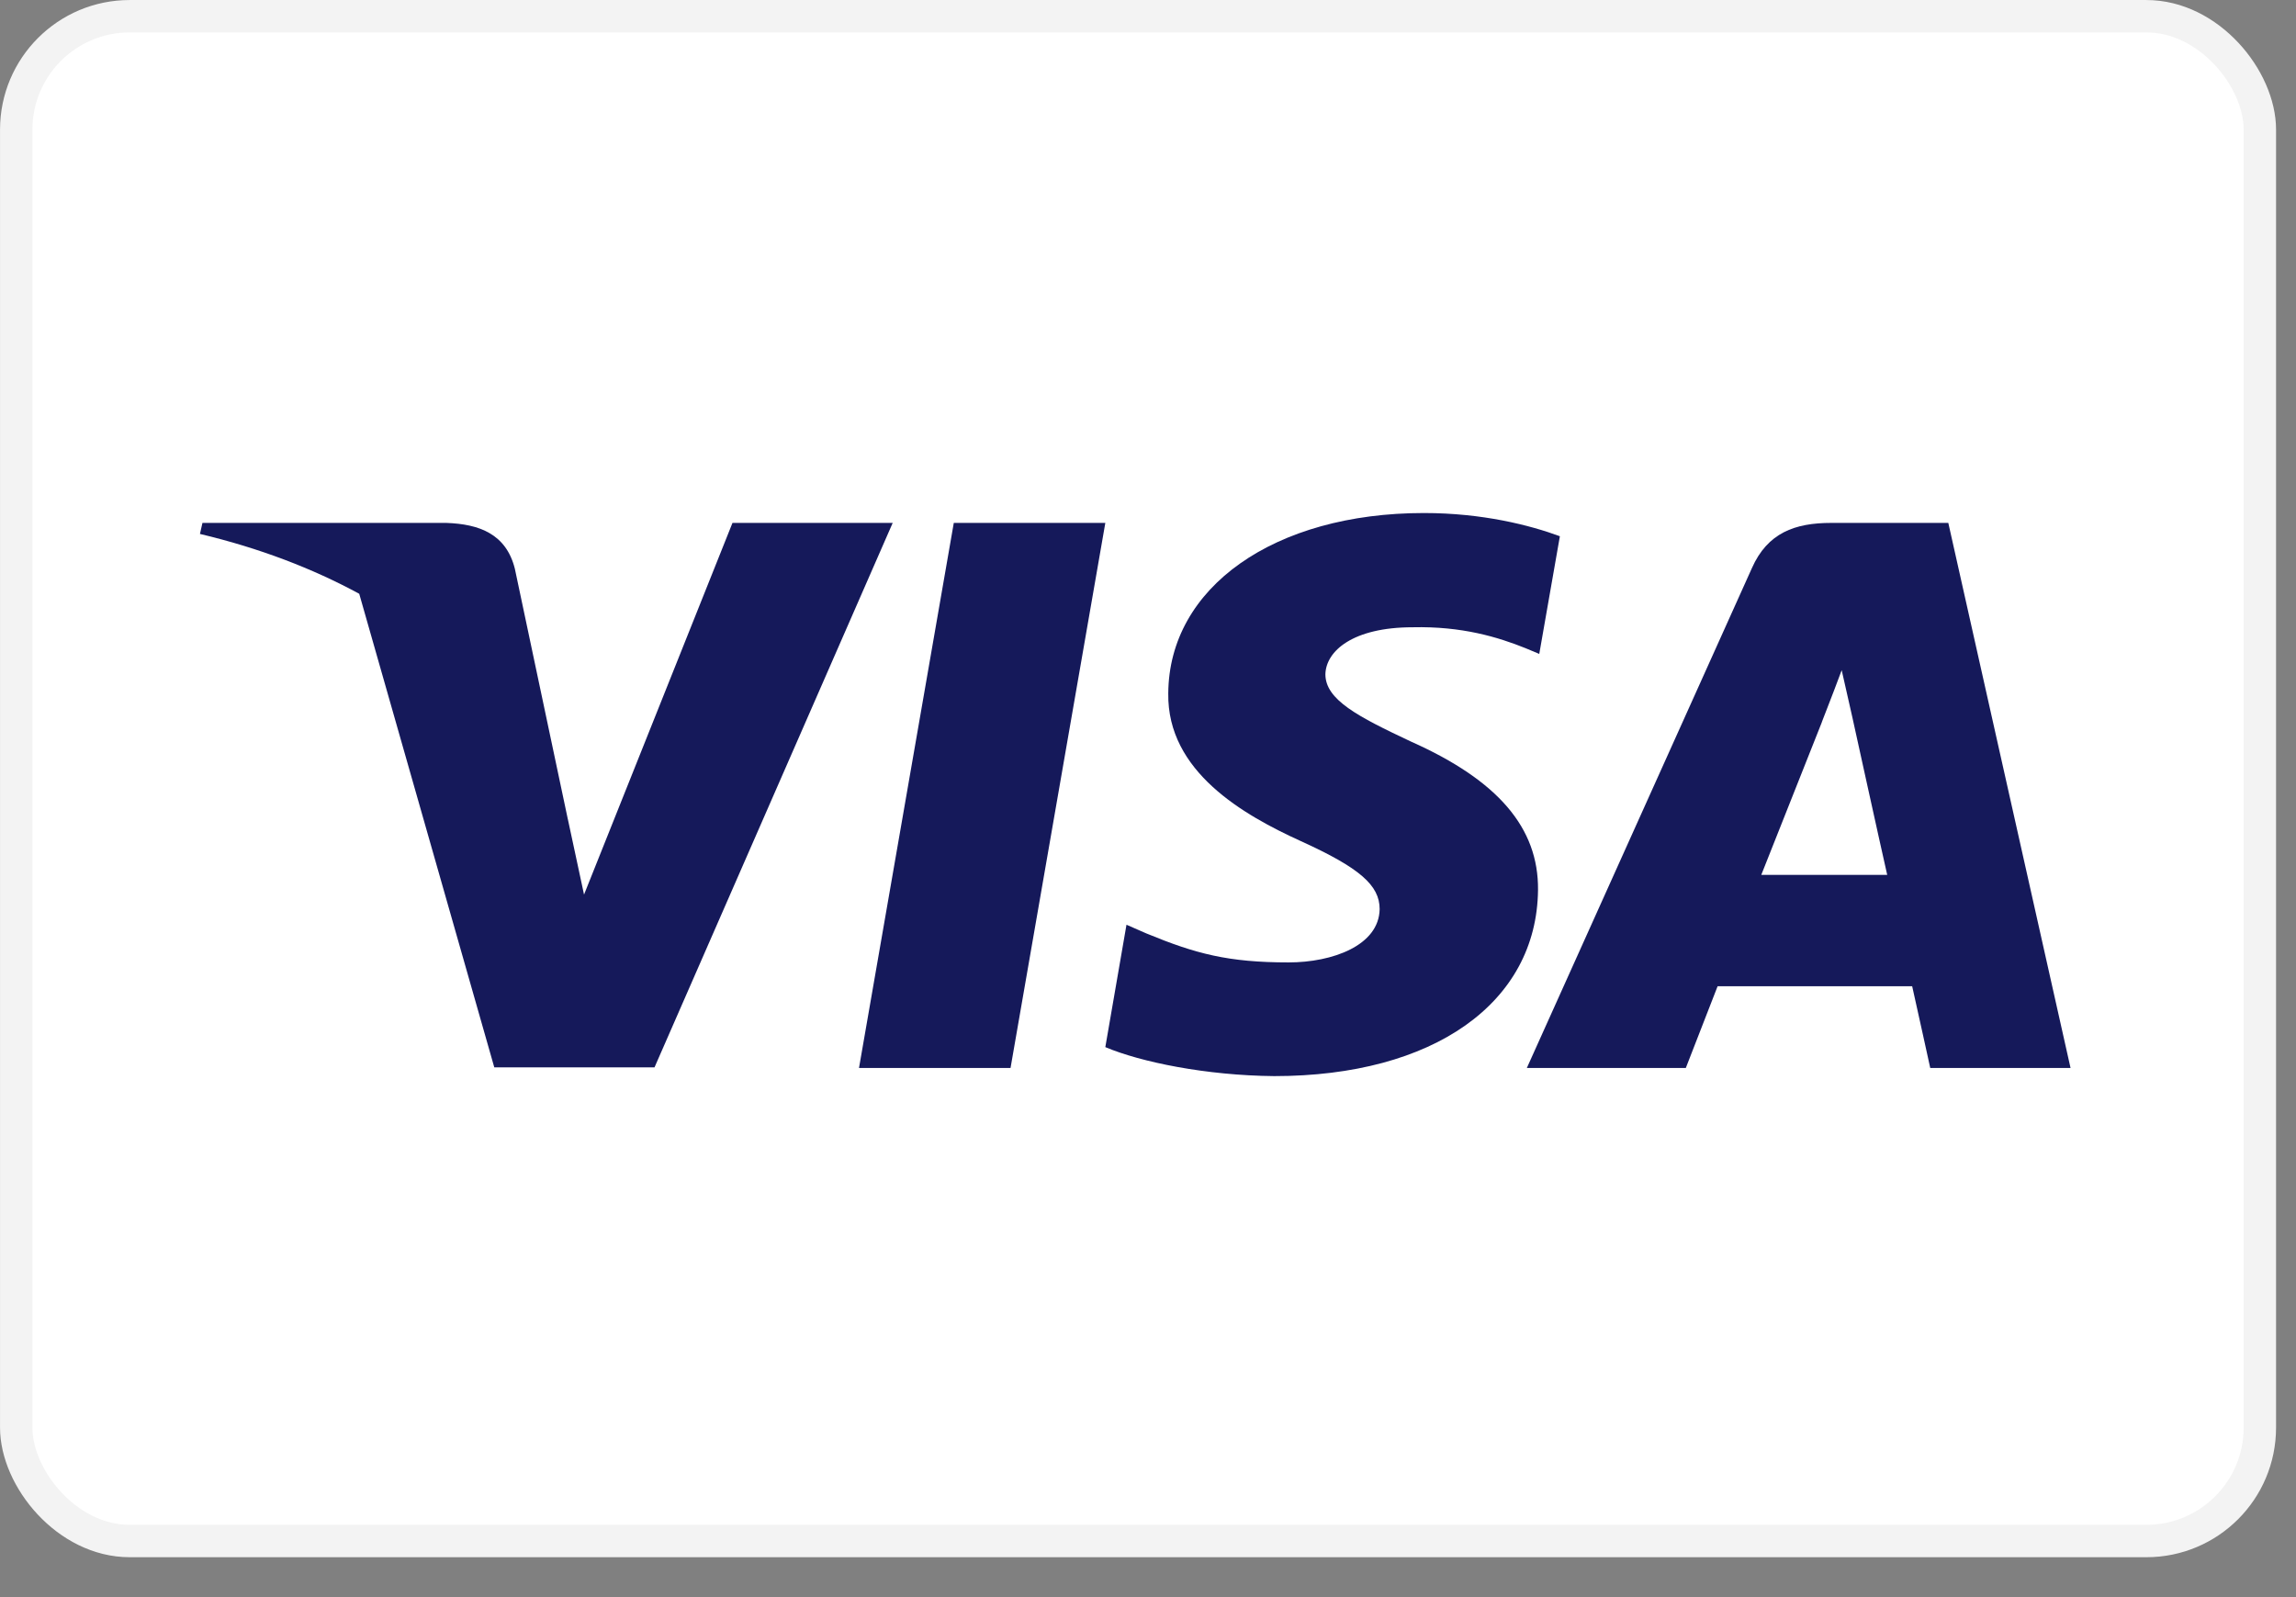
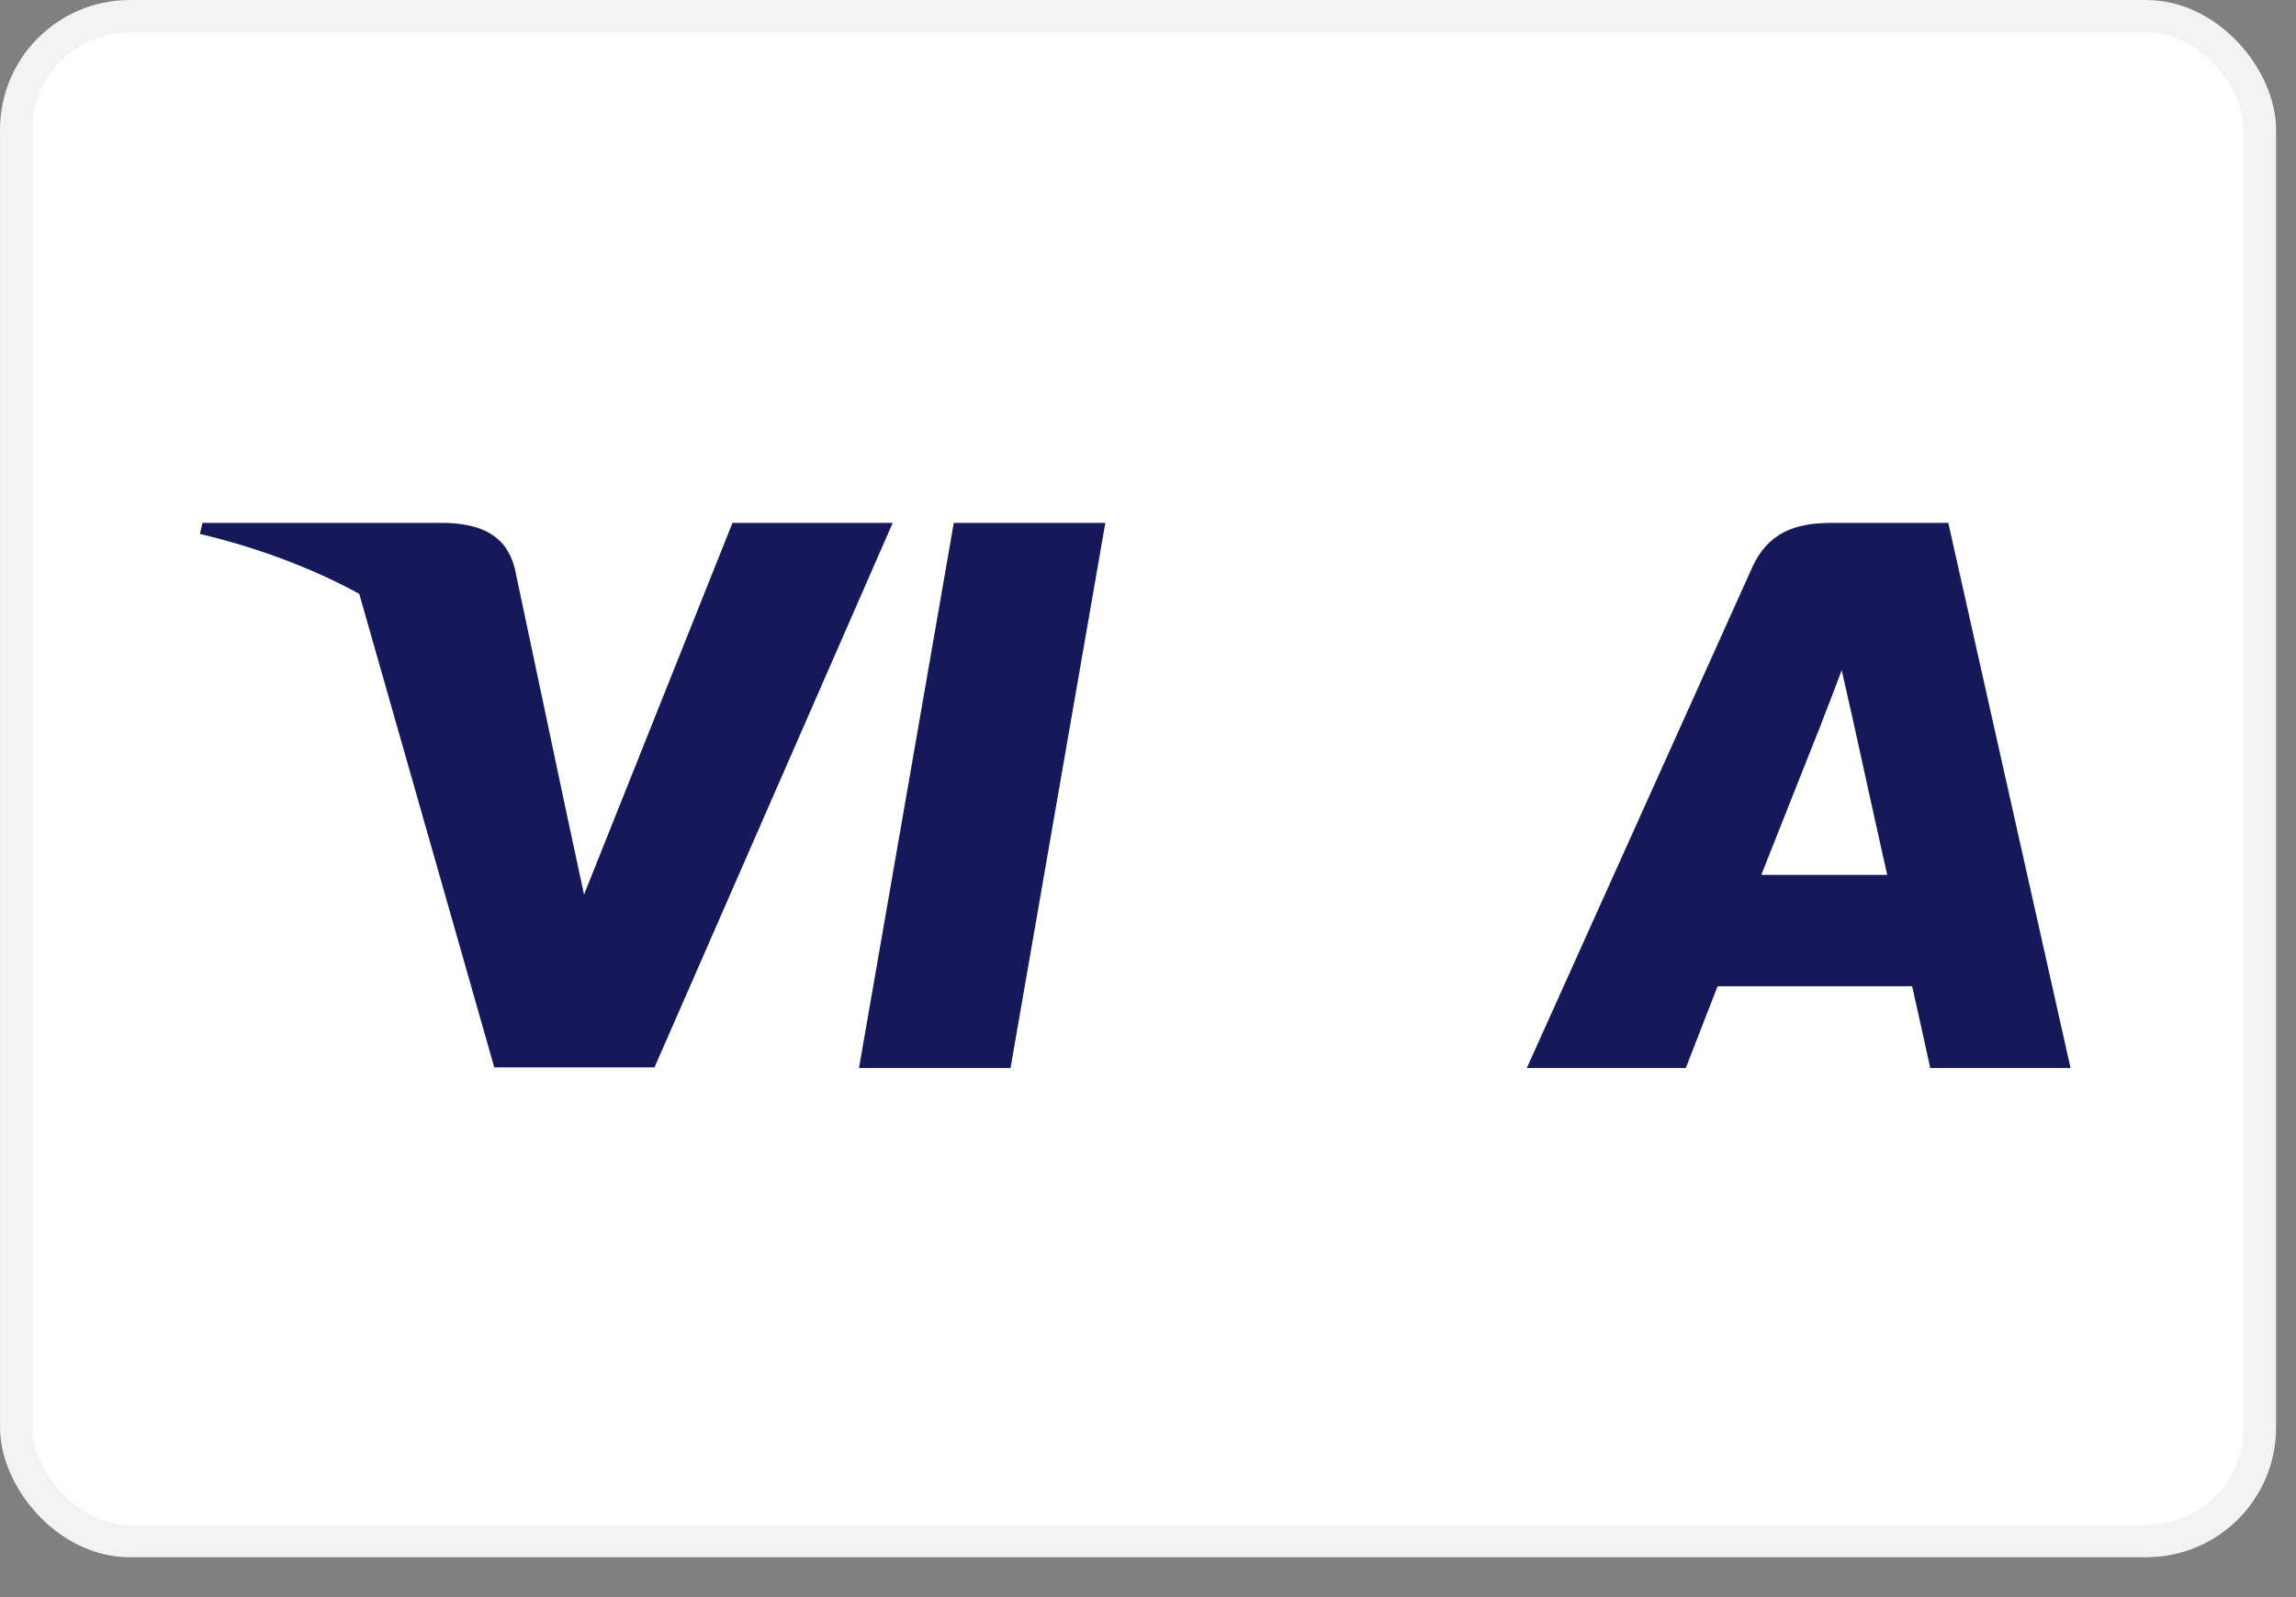
<svg xmlns="http://www.w3.org/2000/svg" width="46" height="32" viewBox="0 0 46 32" fill="none">
  <rect x="0" y="0" width="46" height="32" fill="#808080" stroke="none" />
  <rect x="0.325" y="0.325" width="44.951" height="30.551" rx="2.273" fill="white" stroke="#F3F3F3" stroke-width="0.649" />
  <path d="M20.246 21.398H17.21L19.109 10.477H22.145L20.246 21.398Z" fill="#15195A" />
-   <path d="M31.252 10.744C30.653 10.523 29.703 10.279 28.529 10.279C25.53 10.279 23.419 11.766 23.406 13.892C23.381 15.461 24.918 16.332 26.067 16.855C27.242 17.389 27.641 17.738 27.641 18.215C27.629 18.946 26.692 19.283 25.818 19.283C24.606 19.283 23.956 19.11 22.969 18.703L22.569 18.528L22.145 20.98C22.857 21.281 24.169 21.549 25.53 21.561C28.716 21.561 30.79 20.097 30.814 17.831C30.826 16.588 30.015 15.636 28.266 14.857C27.204 14.357 26.554 14.021 26.554 13.509C26.566 13.044 27.104 12.568 28.303 12.568C29.29 12.545 30.015 12.766 30.564 12.987L30.839 13.102L31.252 10.744V10.744V10.744Z" fill="#15195A" />
  <path fill-rule="evenodd" clip-rule="evenodd" d="M36.686 10.477H39.034L41.483 21.398H38.672C38.672 21.398 38.397 20.143 38.31 19.76H34.412C34.3 20.05 33.775 21.398 33.775 21.398H30.59L35.099 11.383C35.412 10.675 35.962 10.477 36.686 10.477ZM36.499 14.474C36.499 14.474 35.537 16.902 35.287 17.529H37.81C37.685 16.983 37.111 14.369 37.111 14.369L36.898 13.428C36.809 13.671 36.68 14.004 36.593 14.228C36.533 14.381 36.494 14.483 36.499 14.474Z" fill="#15195A" />
  <path fill-rule="evenodd" clip-rule="evenodd" d="M11.701 17.924L14.675 10.477H17.885L13.113 21.386H9.903L7.197 11.897C6.263 11.39 5.197 10.981 4.006 10.698L4.056 10.477H8.941C9.603 10.5 10.14 10.698 10.315 11.395L11.376 16.412C11.376 16.413 11.376 16.413 11.377 16.414L11.701 17.924Z" fill="#15195A" />
</svg>